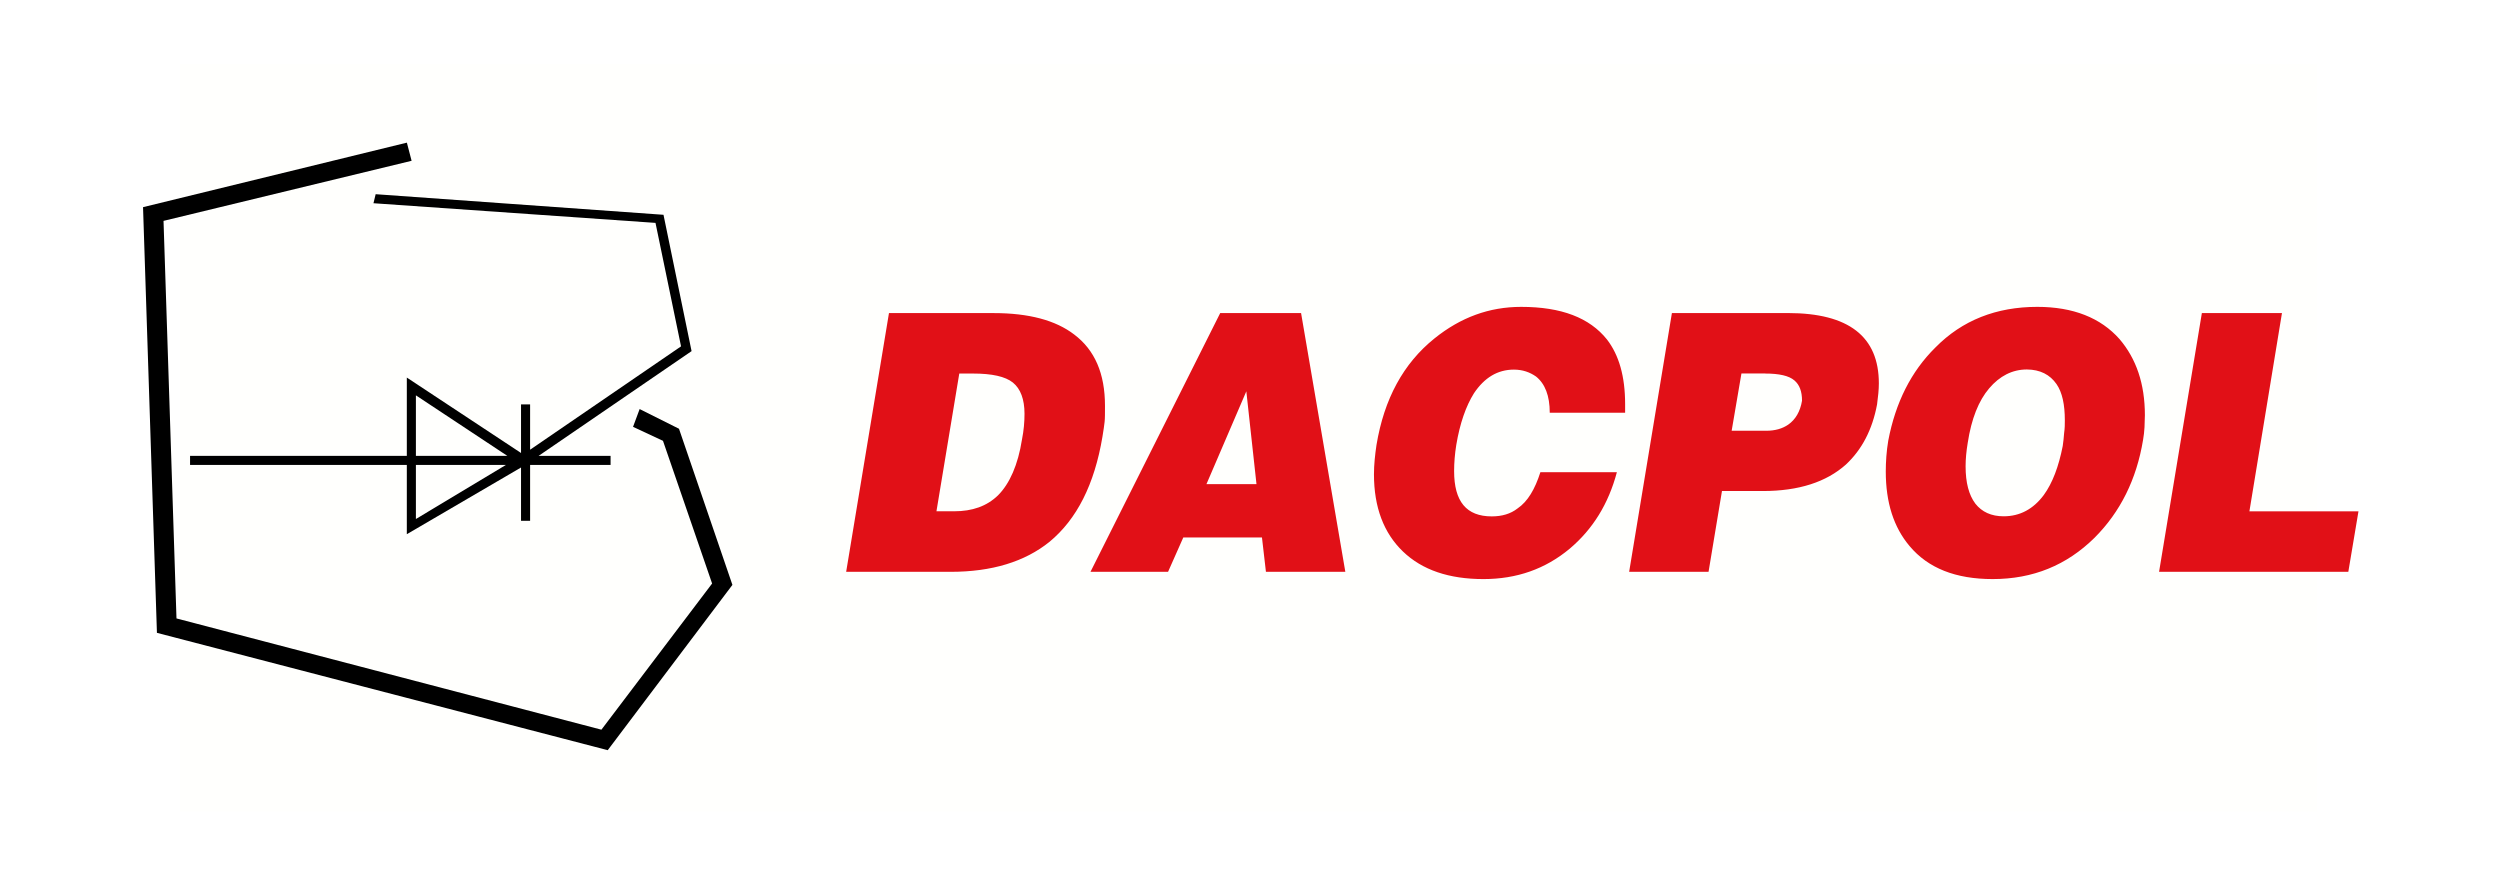
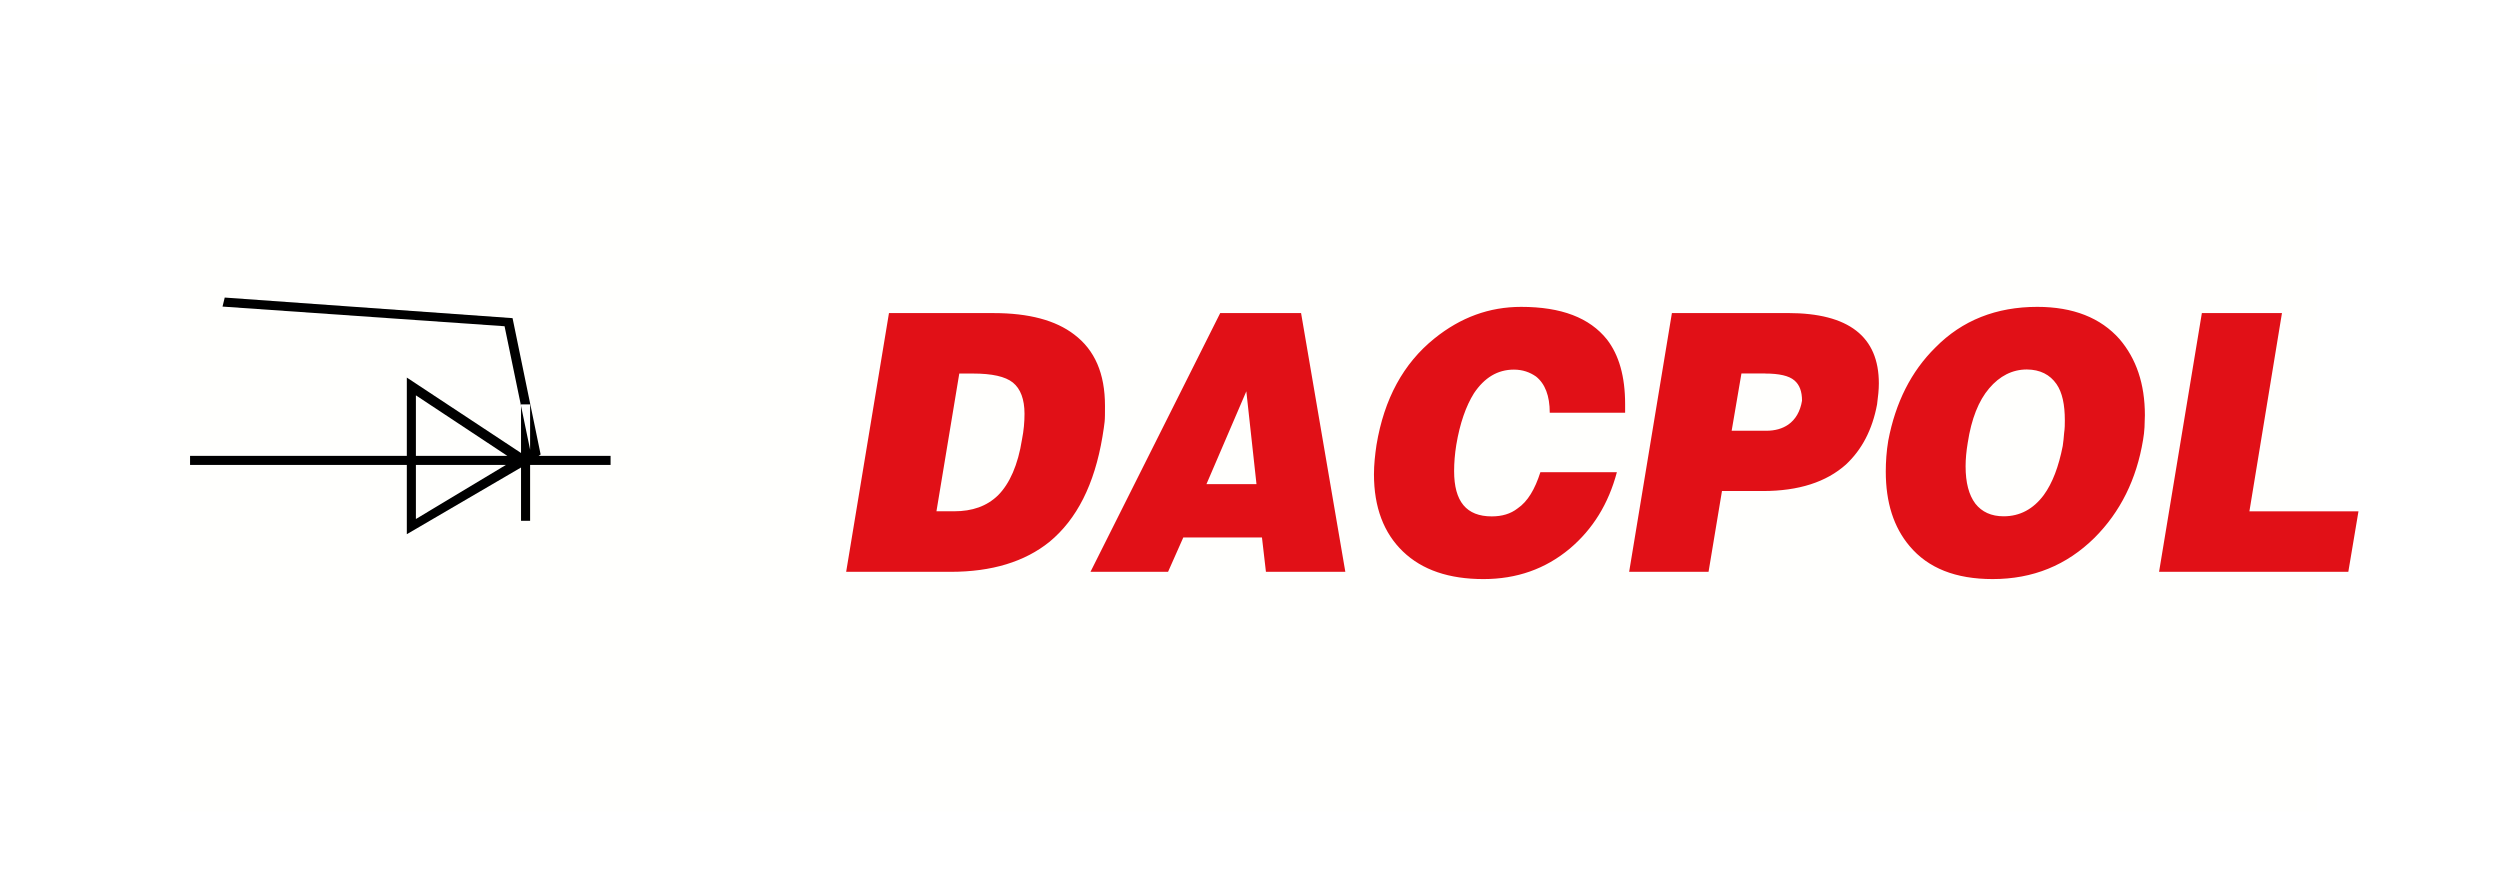
<svg xmlns="http://www.w3.org/2000/svg" version="1.1" width="1000" height="350" viewBox="0 0 1052.63 368.42" xml:space="preserve">
  <rect x="0" y="0" width="1052.63" height="368.42" fill="#333333" stroke="none" />
  <desc>Created with Fabric.js 3.6.3</desc>
  <defs>
</defs>
  <g transform="matrix(0.87 0 0 0.87 -120.4 -251.88)">
    <rect style="stroke: none; stroke-width: 1; stroke-dasharray: none; stroke-linecap: butt; stroke-dashoffset: 0; stroke-linejoin: miter; stroke-miterlimit: 4; fill: rgb(255,255,255); fill-opacity: 0; fill-rule: nonzero; opacity: 1;" x="-50" y="-50" rx="0" ry="0" width="100" height="100" />
  </g>
  <g transform="matrix(1 0 0 1 -288 -401)">
-     <rect style="stroke: none; stroke-width: 1; stroke-dasharray: none; stroke-linecap: butt; stroke-dashoffset: 0; stroke-linejoin: miter; stroke-miterlimit: 4; fill: rgb(255,255,255); fill-opacity: 0; fill-rule: nonzero; opacity: 1;" x="-50" y="-50" rx="0" ry="0" width="100" height="100" />
-   </g>
+     </g>
  <g transform="matrix(1.16 0 0 1.16 -178.24 -499.16)">
    <rect style="stroke: none; stroke-width: 1; stroke-dasharray: none; stroke-linecap: butt; stroke-dashoffset: 0; stroke-linejoin: miter; stroke-miterlimit: 4; fill: rgb(255,255,255); fill-opacity: 0; fill-rule: nonzero; opacity: 1;" x="-50" y="-50" rx="0" ry="0" width="100" height="100" />
  </g>
  <g transform="matrix(1 0 0 1 -289 -401)">
-     <rect style="stroke: none; stroke-width: 1; stroke-dasharray: none; stroke-linecap: butt; stroke-dashoffset: 0; stroke-linejoin: miter; stroke-miterlimit: 4; fill: rgb(255,255,255); fill-opacity: 0; fill-rule: nonzero; opacity: 1;" x="-50" y="-50" rx="0" ry="0" width="100" height="100" />
-   </g>
+     </g>
  <g transform="matrix(0.76 0 0 0.76 78.09 68.49)">
-     <rect style="stroke: none; stroke-width: 0; stroke-dasharray: none; stroke-linecap: butt; stroke-dashoffset: 0; stroke-linejoin: miter; stroke-miterlimit: 4; fill: rgb(0,0,0); fill-rule: nonzero; opacity: 1; visibility: hidden;" x="-50" y="-50" rx="0" ry="0" width="100" height="100" />
-   </g>
+     </g>
  <g transform="matrix(9.78 0 0 3.42 525.66 184.27)">
    <polygon style="stroke: rgb(255,255,255); stroke-width: 8; stroke-dasharray: none; stroke-linecap: butt; stroke-dashoffset: 0; stroke-linejoin: miter; stroke-miterlimit: 4; fill: rgb(255,255,253); fill-rule: nonzero; opacity: 1;" points="-50,-50 -50,50 50,50 50,-50 " />
  </g>
  <g transform="matrix(1 0 0 1 -289 -401)">
    <rect style="stroke: none; stroke-width: 1; stroke-dasharray: none; stroke-linecap: butt; stroke-dashoffset: 0; stroke-linejoin: miter; stroke-miterlimit: 4; fill: rgb(255,255,255); fill-opacity: 0; fill-rule: nonzero; opacity: 1;" x="-50" y="-50" rx="0" ry="0" width="100" height="100" />
  </g>
  <g transform="matrix(0.77 0 0 0.77 -222.57 -307.73)">
-     <rect style="stroke: none; stroke-width: 1; stroke-dasharray: none; stroke-linecap: butt; stroke-dashoffset: 0; stroke-linejoin: miter; stroke-miterlimit: 4; fill: rgb(255,255,255); fill-opacity: 0; fill-rule: nonzero; opacity: 1;" x="-50" y="-50" rx="0" ry="0" width="100" height="100" />
-   </g>
+     </g>
  <g transform="matrix(1.46 0 0 1.46 -421.94 -585.46)">
    <rect style="stroke: none; stroke-width: 1; stroke-dasharray: none; stroke-linecap: butt; stroke-dashoffset: 0; stroke-linejoin: miter; stroke-miterlimit: 4; fill: rgb(255,255,255); fill-opacity: 0; fill-rule: nonzero; opacity: 1;" x="-50" y="-50" rx="0" ry="0" width="100" height="100" />
  </g>
  <g transform="matrix(1.97 0 0 1.97 520.81 183.56)">
    <g style="">
      <g transform="matrix(1 0 0 1 -170.82 2.24)">
-         <path style="stroke: none; stroke-width: 1; stroke-dasharray: none; stroke-linecap: butt; stroke-dashoffset: 0; stroke-linejoin: miter; stroke-miterlimit: 4; fill: rgb(0,0,0); fill-rule: evenodd; opacity: 1;" transform=" translate(-90.55, -95.62)" d="M 125.54 156.16 l 23.66 -31.24 l -10.5 -30.5 l -6.4 -2.99 l 1.41 -3.8 l 8.41 4.21 l 11.42 33.37 l -26.65 35.33 l -96.35 -25.08 l -2.97 -90.98 l 56.39 -13.79 l 1.01 3.88 L 31.95 47.41 l 2.77 84.97 L 125.54 156.16 z" stroke-linecap="round" />
-       </g>
+         </g>
      <g transform="matrix(1 0 0 1 -170.16 -15.34)">
-         <path style="stroke: none; stroke-width: 1; stroke-dasharray: none; stroke-linecap: butt; stroke-dashoffset: 0; stroke-linejoin: miter; stroke-miterlimit: 4; fill: rgb(0,0,0); fill-rule: evenodd; opacity: 1;" transform=" translate(-91.22, -78.03)" d="M 85.9 111.12 l 19.24 -11.56 H 85.9 V 111.12 z M 85.9 84.69 v 12.94 h 19.55 L 85.9 84.69 z M 112.12 97.63 h 15.39 v 1.94 h -17.2 v 11.93 h -1.94 v -11.39 l -24.41 14.26 v -14.8 H 37.63 v -1.94 h 46.33 V 80.89 l 24.41 16.12 V 86.63 h 1.94 v 9.68 l 32.26 -22.09 l -5.46 -26.39 l -60.28 -4.2 l 0.47 -1.93 l 61.52 4.4 l 6 29.14 L 112.12 97.63 z" stroke-linecap="round" />
+         <path style="stroke: none; stroke-width: 1; stroke-dasharray: none; stroke-linecap: butt; stroke-dashoffset: 0; stroke-linejoin: miter; stroke-miterlimit: 4; fill: rgb(0,0,0); fill-rule: evenodd; opacity: 1;" transform=" translate(-91.22, -78.03)" d="M 85.9 111.12 l 19.24 -11.56 H 85.9 V 111.12 z M 85.9 84.69 v 12.94 h 19.55 L 85.9 84.69 z M 112.12 97.63 h 15.39 v 1.94 h -17.2 v 11.93 h -1.94 v -11.39 l -24.41 14.26 v -14.8 H 37.63 v -1.94 h 46.33 V 80.89 l 24.41 16.12 V 86.63 h 1.94 v 9.68 l -5.46 -26.39 l -60.28 -4.2 l 0.47 -1.93 l 61.52 4.4 l 6 29.14 L 112.12 97.63 z" stroke-linecap="round" />
      </g>
      <g transform="matrix(1 0 0 1 78.1 1.5)">
        <path style="stroke: none; stroke-width: 1; stroke-dasharray: none; stroke-linecap: butt; stroke-dashoffset: 0; stroke-linejoin: miter; stroke-miterlimit: 4; fill: rgb(225,16,23); fill-rule: evenodd; opacity: 1;" transform=" translate(-339.48, -94.88)" d="M 458.47 122.42 h 40.45 l 2.17 -12.93 h -23.31 l 6.96 -42.38 h -17.12 L 458.47 122.42 z M 436.55 82.29 c 1.24 1.78 1.78 4.41 1.78 7.74 c 0 0.85 0 1.71 -0.15 2.71 c -0.08 0.94 -0.15 1.86 -0.3 2.79 c -0.87 4.41 -2.18 7.9 -4.04 10.46 c -2.24 3.02 -5.11 4.56 -8.59 4.56 c -2.64 0 -4.65 -0.93 -6.05 -2.71 c -1.39 -1.86 -2.08 -4.49 -2.08 -7.98 c 0 -1.55 0.15 -3.18 0.46 -5.04 c 0.78 -5.11 2.33 -8.99 4.58 -11.62 c 2.24 -2.64 4.95 -4.03 8.05 -4.03 C 433.06 79.19 435.15 80.28 436.55 82.29 z M 410.67 74.47 c -5.19 5.11 -8.53 11.77 -10.08 19.91 c -0.39 2.32 -0.53 4.58 -0.53 6.59 c 0 6.66 1.69 11.93 5.1 15.96 c 3.96 4.72 9.85 7.04 17.75 7.04 c 8.6 0 15.81 -2.95 21.77 -8.83 c 5.5 -5.5 8.98 -12.47 10.37 -20.92 c 0.16 -0.86 0.25 -1.78 0.31 -2.71 c 0 -0.93 0.08 -1.78 0.08 -2.55 c 0 -6.74 -1.85 -12.09 -5.41 -16.27 c -4.04 -4.57 -9.93 -6.9 -17.59 -6.9 C 423.69 65.79 416.4 68.65 410.67 74.47 z M 374.26 80.04 c 3.02 0 5.11 0.47 6.27 1.47 c 1.09 0.93 1.63 2.33 1.63 4.34 c -0.39 2.32 -1.4 4.03 -2.95 5.11 c -1.24 0.85 -2.79 1.31 -4.73 1.31 h -7.36 l 2.09 -12.24 H 374.26 z M 345.21 122.42 h 16.97 l 2.87 -17.27 h 8.75 c 7.67 0 13.56 -1.93 17.74 -5.66 c 3.41 -3.18 5.65 -7.44 6.66 -12.86 c 0.23 -1.71 0.38 -3.18 0.38 -4.49 c 0 -9.99 -6.42 -15.03 -19.44 -15.03 h -24.79 L 345.21 122.42 z M 344.35 88.41 v -1.86 c 0 -5.89 -1.31 -10.46 -3.88 -13.79 c -3.72 -4.65 -9.75 -6.97 -18.35 -6.97 c -6.82 0 -12.93 2.25 -18.51 6.74 c -6.66 5.35 -10.77 12.94 -12.4 22.77 c -0.31 2.1 -0.54 4.19 -0.54 6.28 c 0 7.05 2.09 12.55 6.2 16.5 c 4.11 3.95 9.85 5.89 17.2 5.89 c 7.13 0 13.25 -2.17 18.44 -6.5 c 4.96 -4.19 8.29 -9.61 10.08 -16.35 h -16.35 c -1.16 3.64 -2.71 6.28 -4.88 7.75 c -1.48 1.16 -3.34 1.7 -5.51 1.7 c -5.42 0 -8.05 -3.17 -8.05 -9.68 c 0 -1.78 0.15 -3.64 0.46 -5.58 c 0.77 -4.64 2.09 -8.36 3.79 -11.07 c 2.24 -3.33 5.04 -5.04 8.53 -5.04 c 1.85 0 3.4 0.55 4.72 1.47 c 1.94 1.55 2.94 4.11 2.94 7.75 H 344.35 z M 263.39 83.84 l 2.17 19.83 h -10.69 L 263.39 83.84 z M 230.08 122.42 h 16.58 l 3.26 -7.35 h 16.81 l 0.85 7.35 h 16.97 l -9.46 -55.31 h -17.28 L 230.08 122.42 z M 204.98 80.04 c 4.03 0 6.89 0.62 8.52 1.93 c 1.63 1.32 2.48 3.57 2.48 6.67 c 0 1.71 -0.15 3.56 -0.54 5.5 c -0.85 5.42 -2.64 9.45 -5.12 11.93 c -2.4 2.33 -5.5 3.41 -9.38 3.41 h -3.78 l 4.88 -29.44 H 204.98 z M 177.86 122.42 h 22.32 c 8.83 0 15.87 -2.16 21.15 -6.42 c 5.82 -4.81 9.6 -12.24 11.31 -22.47 c 0.23 -1.4 0.39 -2.48 0.46 -3.17 c 0.08 -0.7 0.08 -1.87 0.08 -3.41 c 0 -6.9 -2.17 -11.93 -6.59 -15.26 c -3.95 -3.03 -9.68 -4.57 -17.2 -4.57 h -22.38 L 177.86 122.42 z" stroke-linecap="round" />
      </g>
    </g>
  </g>
</svg>